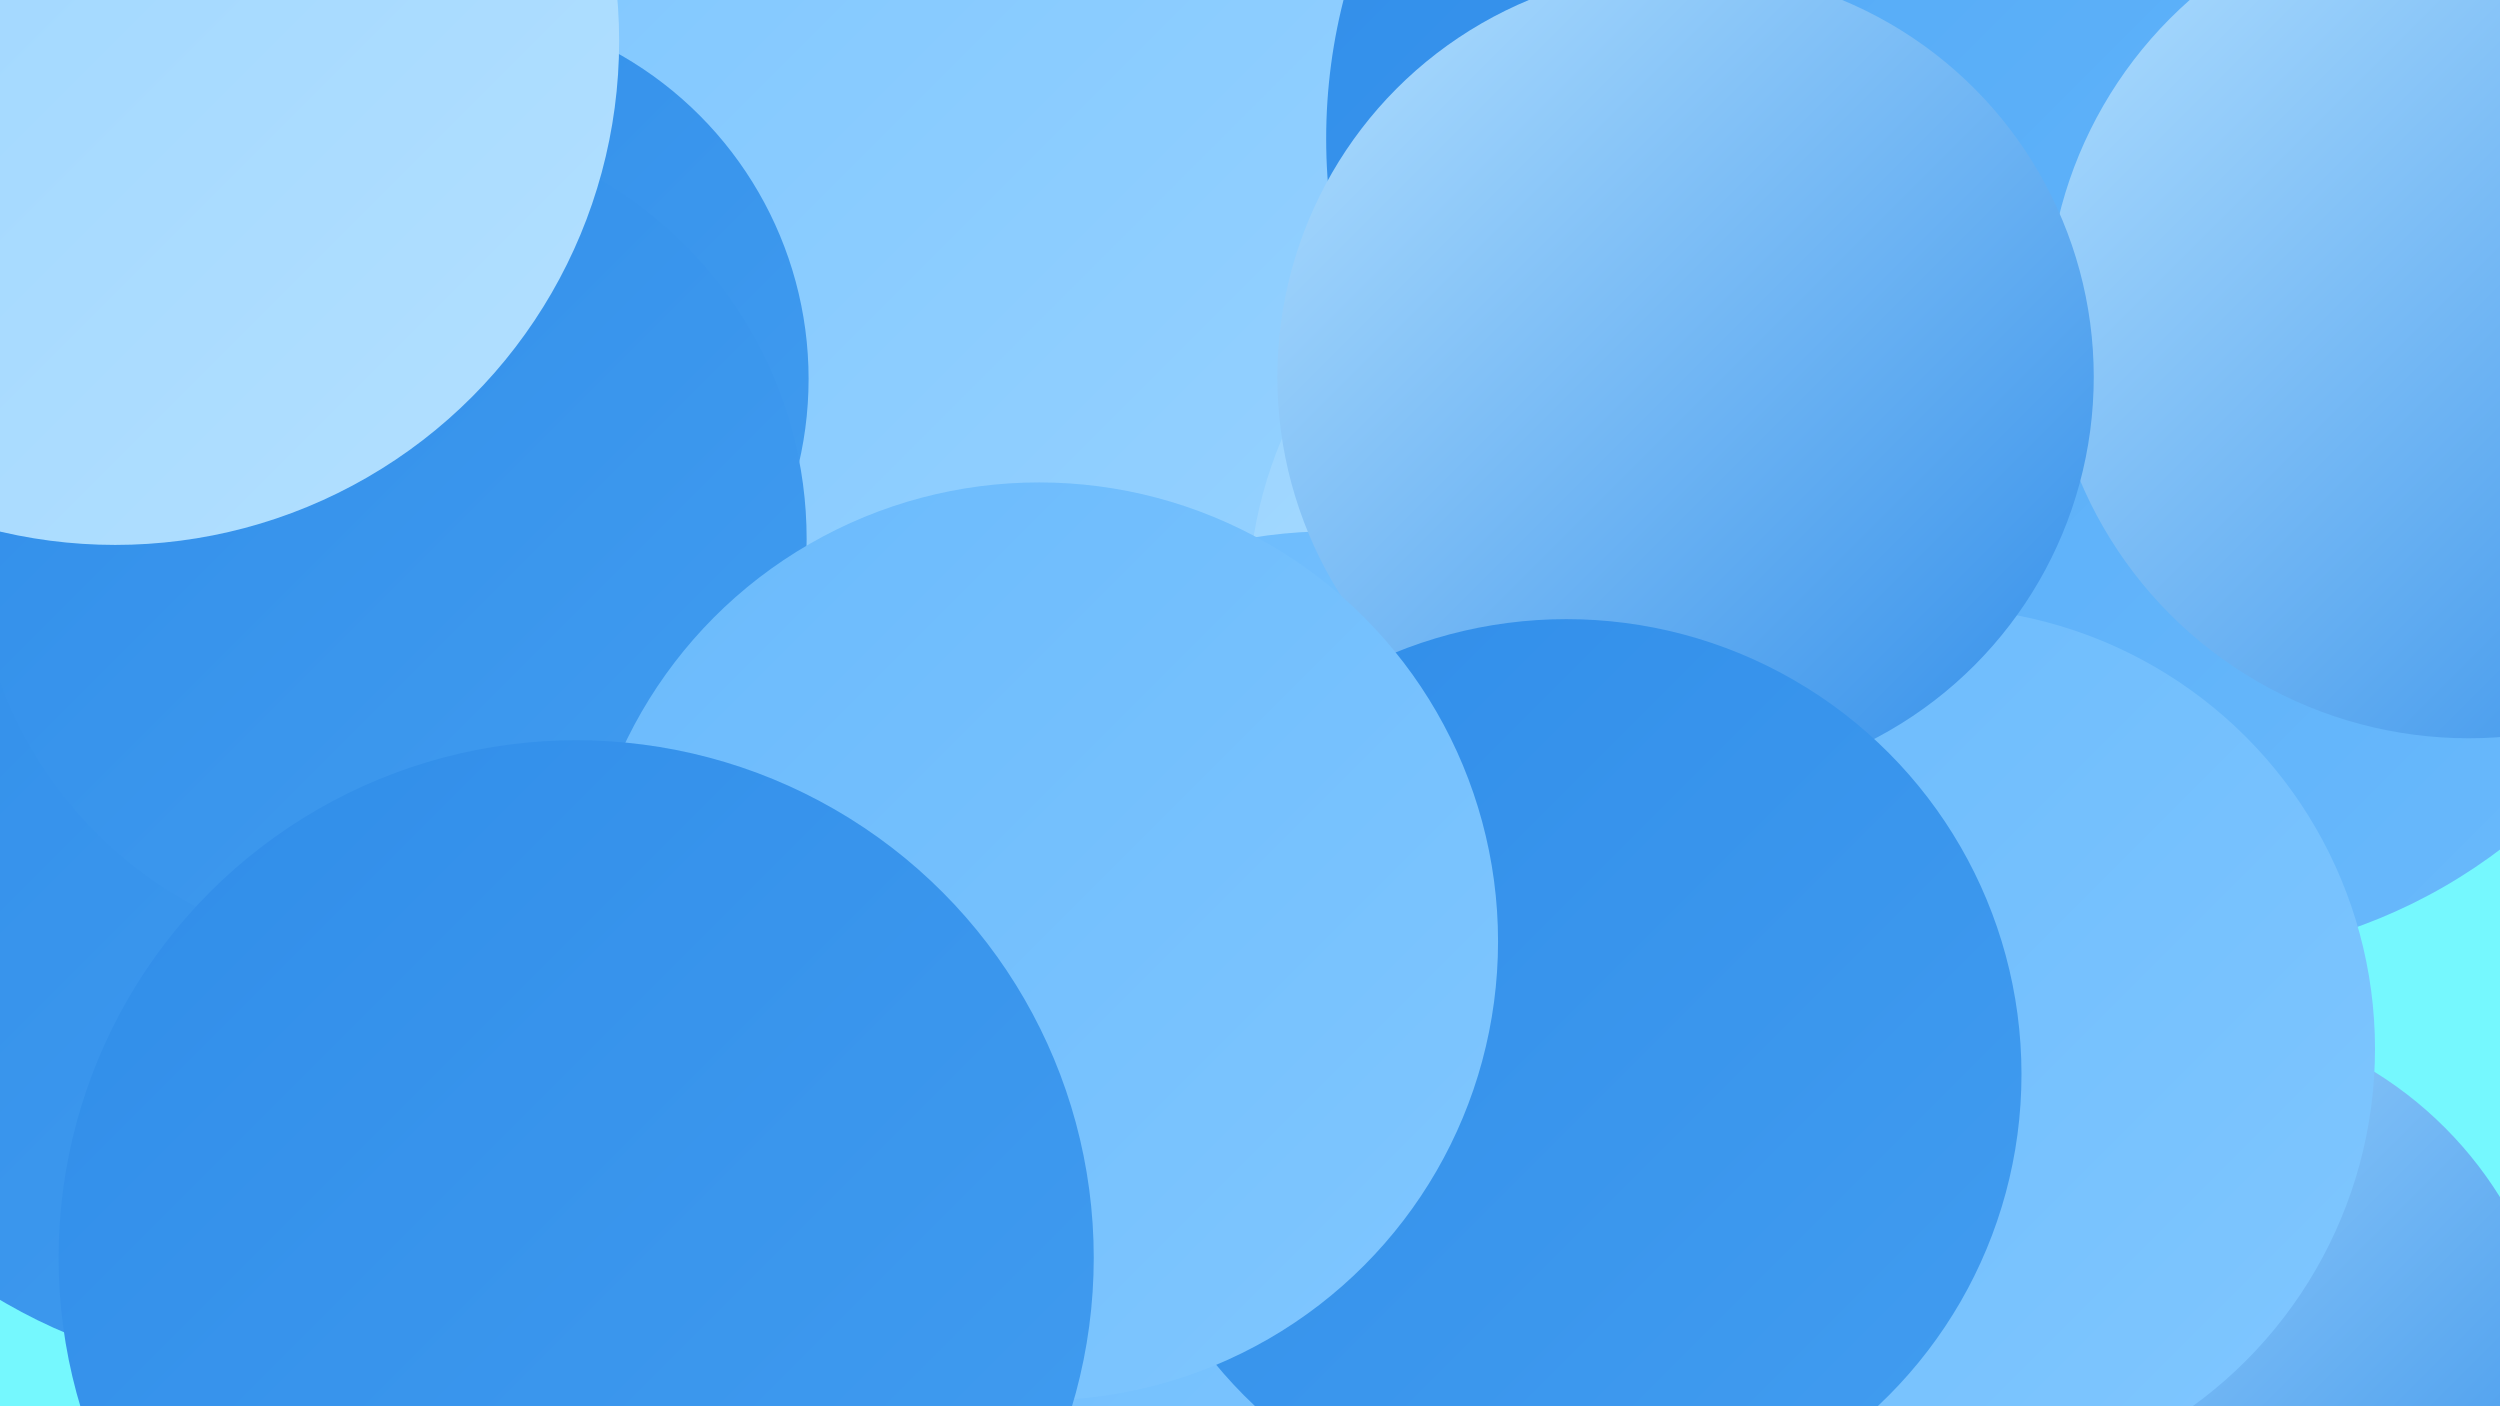
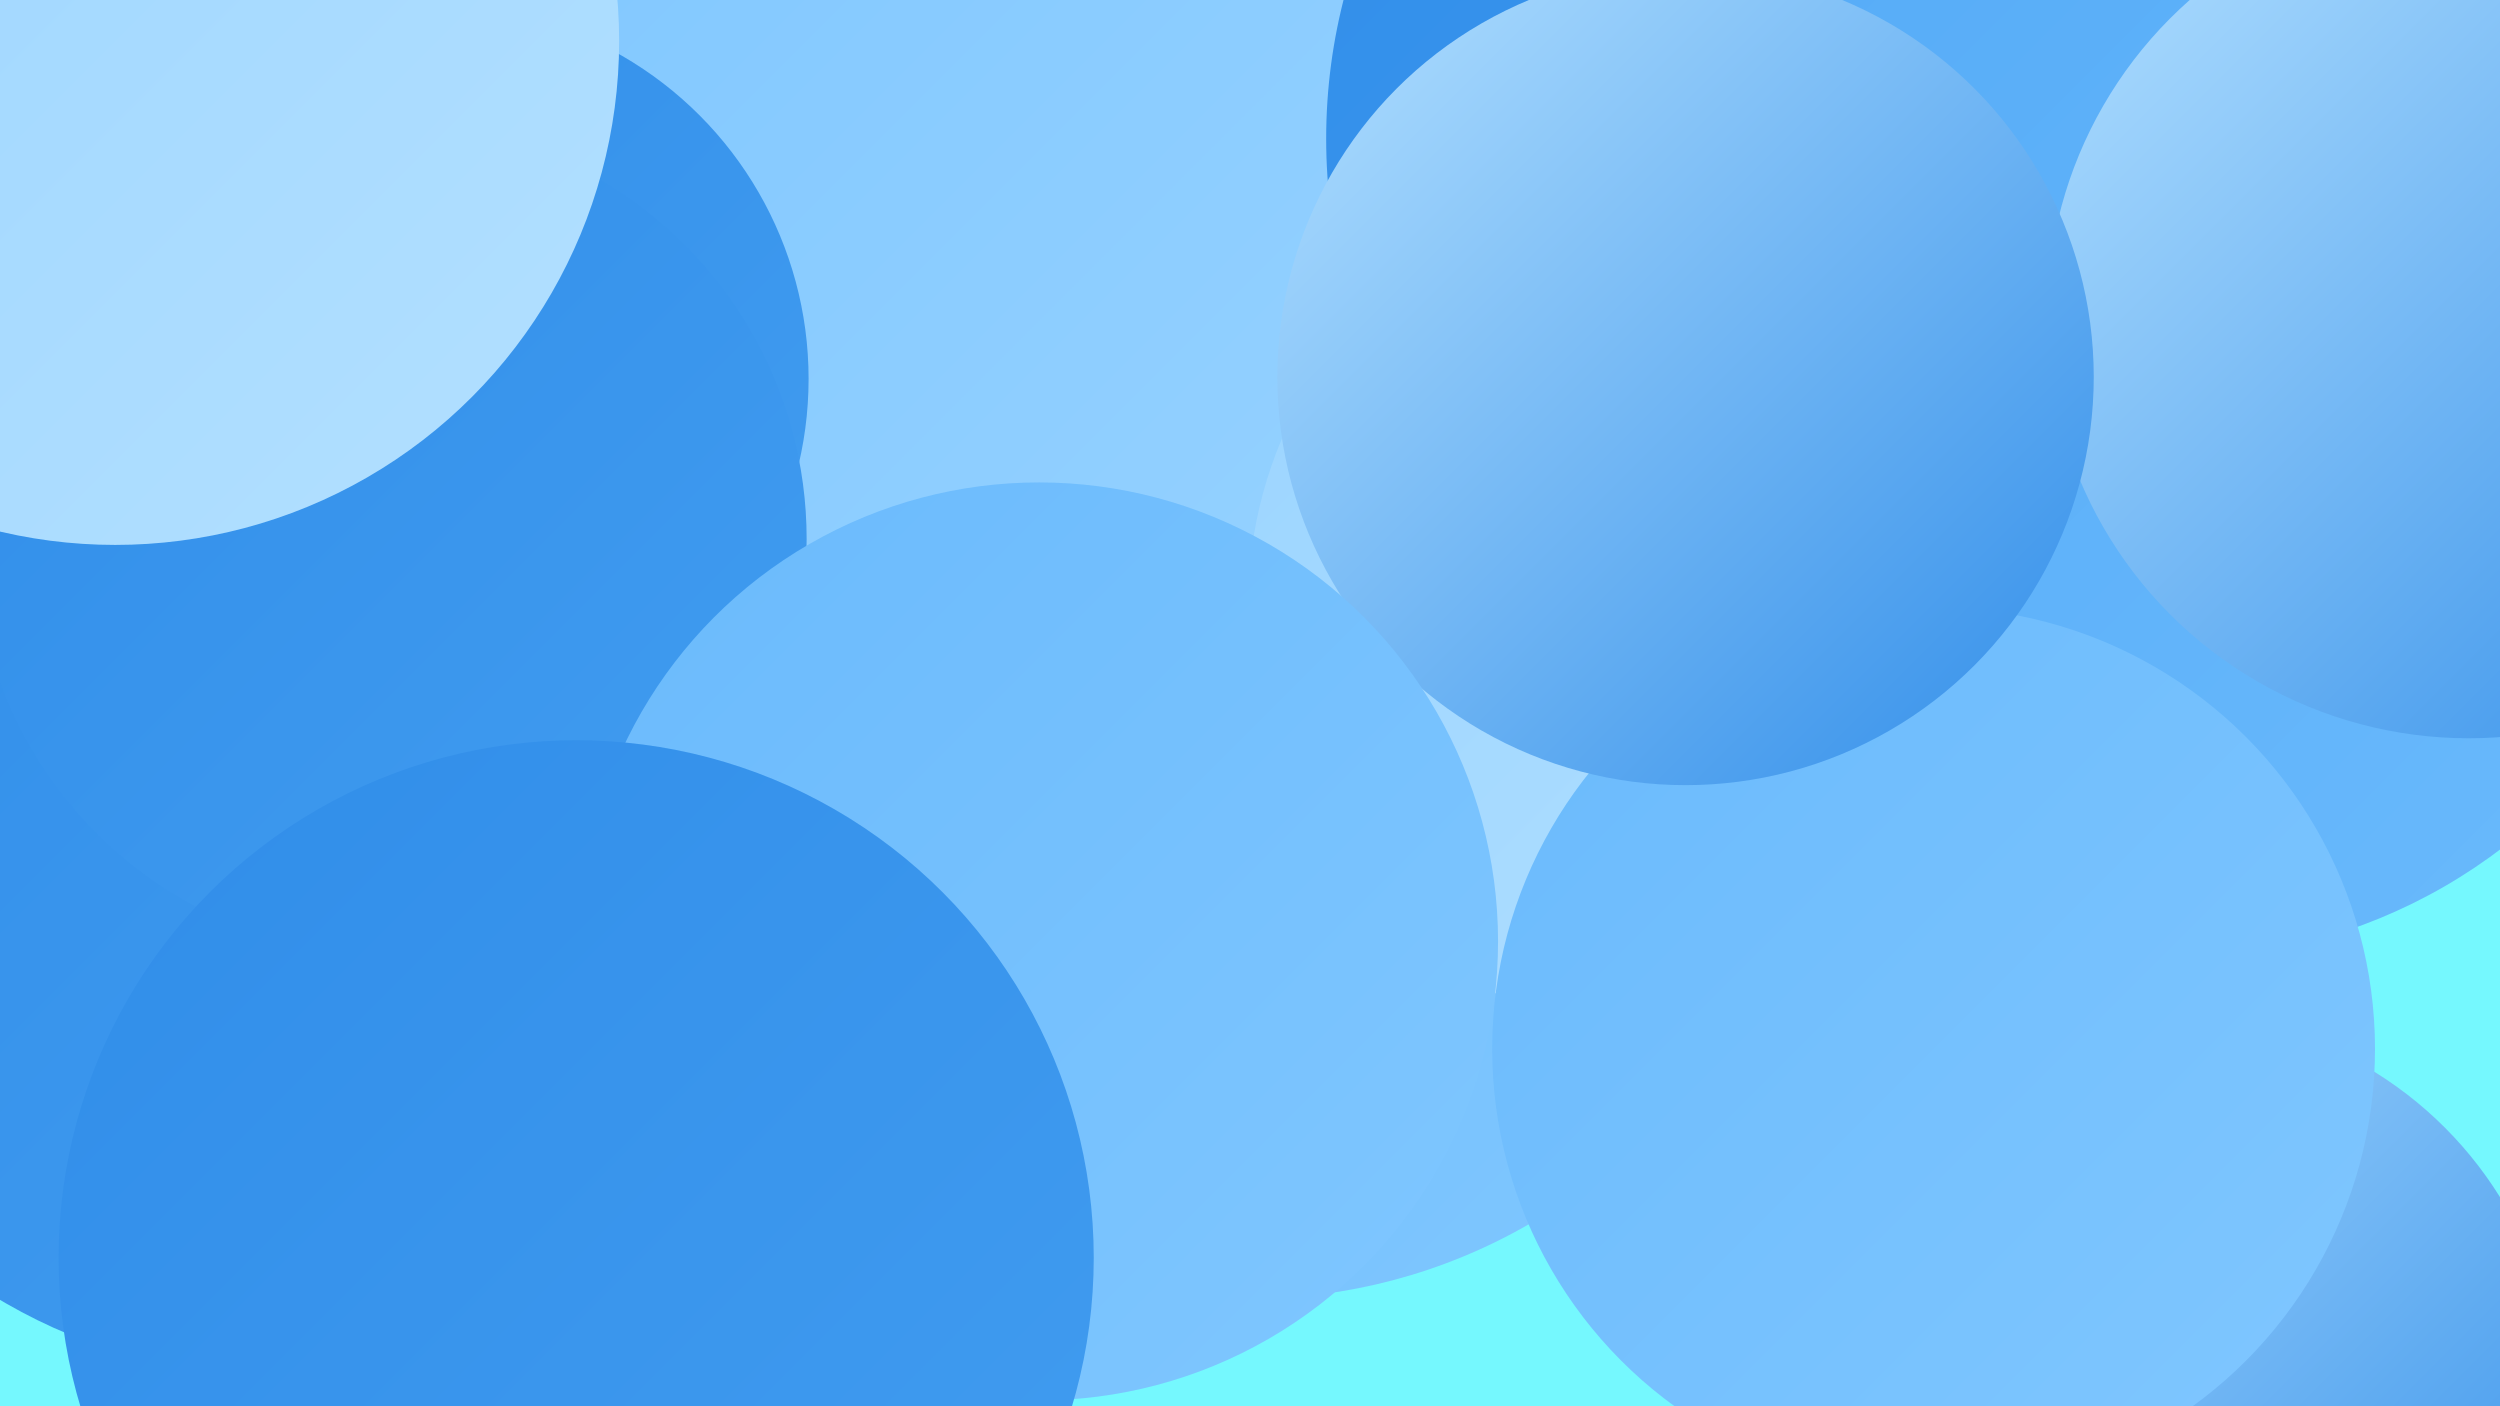
<svg xmlns="http://www.w3.org/2000/svg" width="1280" height="720">
  <defs>
    <linearGradient id="grad0" x1="0%" y1="0%" x2="100%" y2="100%">
      <stop offset="0%" style="stop-color:#308de9;stop-opacity:1" />
      <stop offset="100%" style="stop-color:#429df0;stop-opacity:1" />
    </linearGradient>
    <linearGradient id="grad1" x1="0%" y1="0%" x2="100%" y2="100%">
      <stop offset="0%" style="stop-color:#429df0;stop-opacity:1" />
      <stop offset="100%" style="stop-color:#55abf7;stop-opacity:1" />
    </linearGradient>
    <linearGradient id="grad2" x1="0%" y1="0%" x2="100%" y2="100%">
      <stop offset="0%" style="stop-color:#55abf7;stop-opacity:1" />
      <stop offset="100%" style="stop-color:#6abafc;stop-opacity:1" />
    </linearGradient>
    <linearGradient id="grad3" x1="0%" y1="0%" x2="100%" y2="100%">
      <stop offset="0%" style="stop-color:#6abafc;stop-opacity:1" />
      <stop offset="100%" style="stop-color:#80c7ff;stop-opacity:1" />
    </linearGradient>
    <linearGradient id="grad4" x1="0%" y1="0%" x2="100%" y2="100%">
      <stop offset="0%" style="stop-color:#80c7ff;stop-opacity:1" />
      <stop offset="100%" style="stop-color:#9ad4ff;stop-opacity:1" />
    </linearGradient>
    <linearGradient id="grad5" x1="0%" y1="0%" x2="100%" y2="100%">
      <stop offset="0%" style="stop-color:#9ad4ff;stop-opacity:1" />
      <stop offset="100%" style="stop-color:#b3e0ff;stop-opacity:1" />
    </linearGradient>
    <linearGradient id="grad6" x1="0%" y1="0%" x2="100%" y2="100%">
      <stop offset="0%" style="stop-color:#b3e0ff;stop-opacity:1" />
      <stop offset="100%" style="stop-color:#308de9;stop-opacity:1" />
    </linearGradient>
  </defs>
  <rect width="1280" height="720" fill="#75f8fe" />
  <circle cx="1111" cy="718" r="199" fill="url(#grad6)" />
  <circle cx="140" cy="430" r="274" fill="url(#grad0)" />
  <circle cx="488" cy="379" r="282" fill="url(#grad0)" />
  <circle cx="640" cy="379" r="286" fill="url(#grad3)" />
  <circle cx="522" cy="174" r="286" fill="url(#grad4)" />
  <circle cx="967" cy="71" r="288" fill="url(#grad0)" />
  <circle cx="858" cy="310" r="219" fill="url(#grad5)" />
  <circle cx="46" cy="17" r="265" fill="url(#grad2)" />
  <circle cx="223" cy="194" r="191" fill="url(#grad0)" />
  <circle cx="1113" cy="214" r="277" fill="url(#grad2)" />
  <circle cx="990" cy="537" r="226" fill="url(#grad3)" />
  <circle cx="200" cy="276" r="213" fill="url(#grad0)" />
  <circle cx="542" cy="522" r="183" fill="url(#grad2)" />
  <circle cx="1264" cy="162" r="216" fill="url(#grad6)" />
-   <circle cx="682" cy="527" r="255" fill="url(#grad3)" />
  <circle cx="863" cy="193" r="209" fill="url(#grad6)" />
-   <circle cx="802" cy="550" r="233" fill="url(#grad0)" />
  <circle cx="532" cy="482" r="235" fill="url(#grad3)" />
  <circle cx="295" cy="644" r="265" fill="url(#grad0)" />
  <circle cx="59" cy="21" r="258" fill="url(#grad5)" />
</svg>